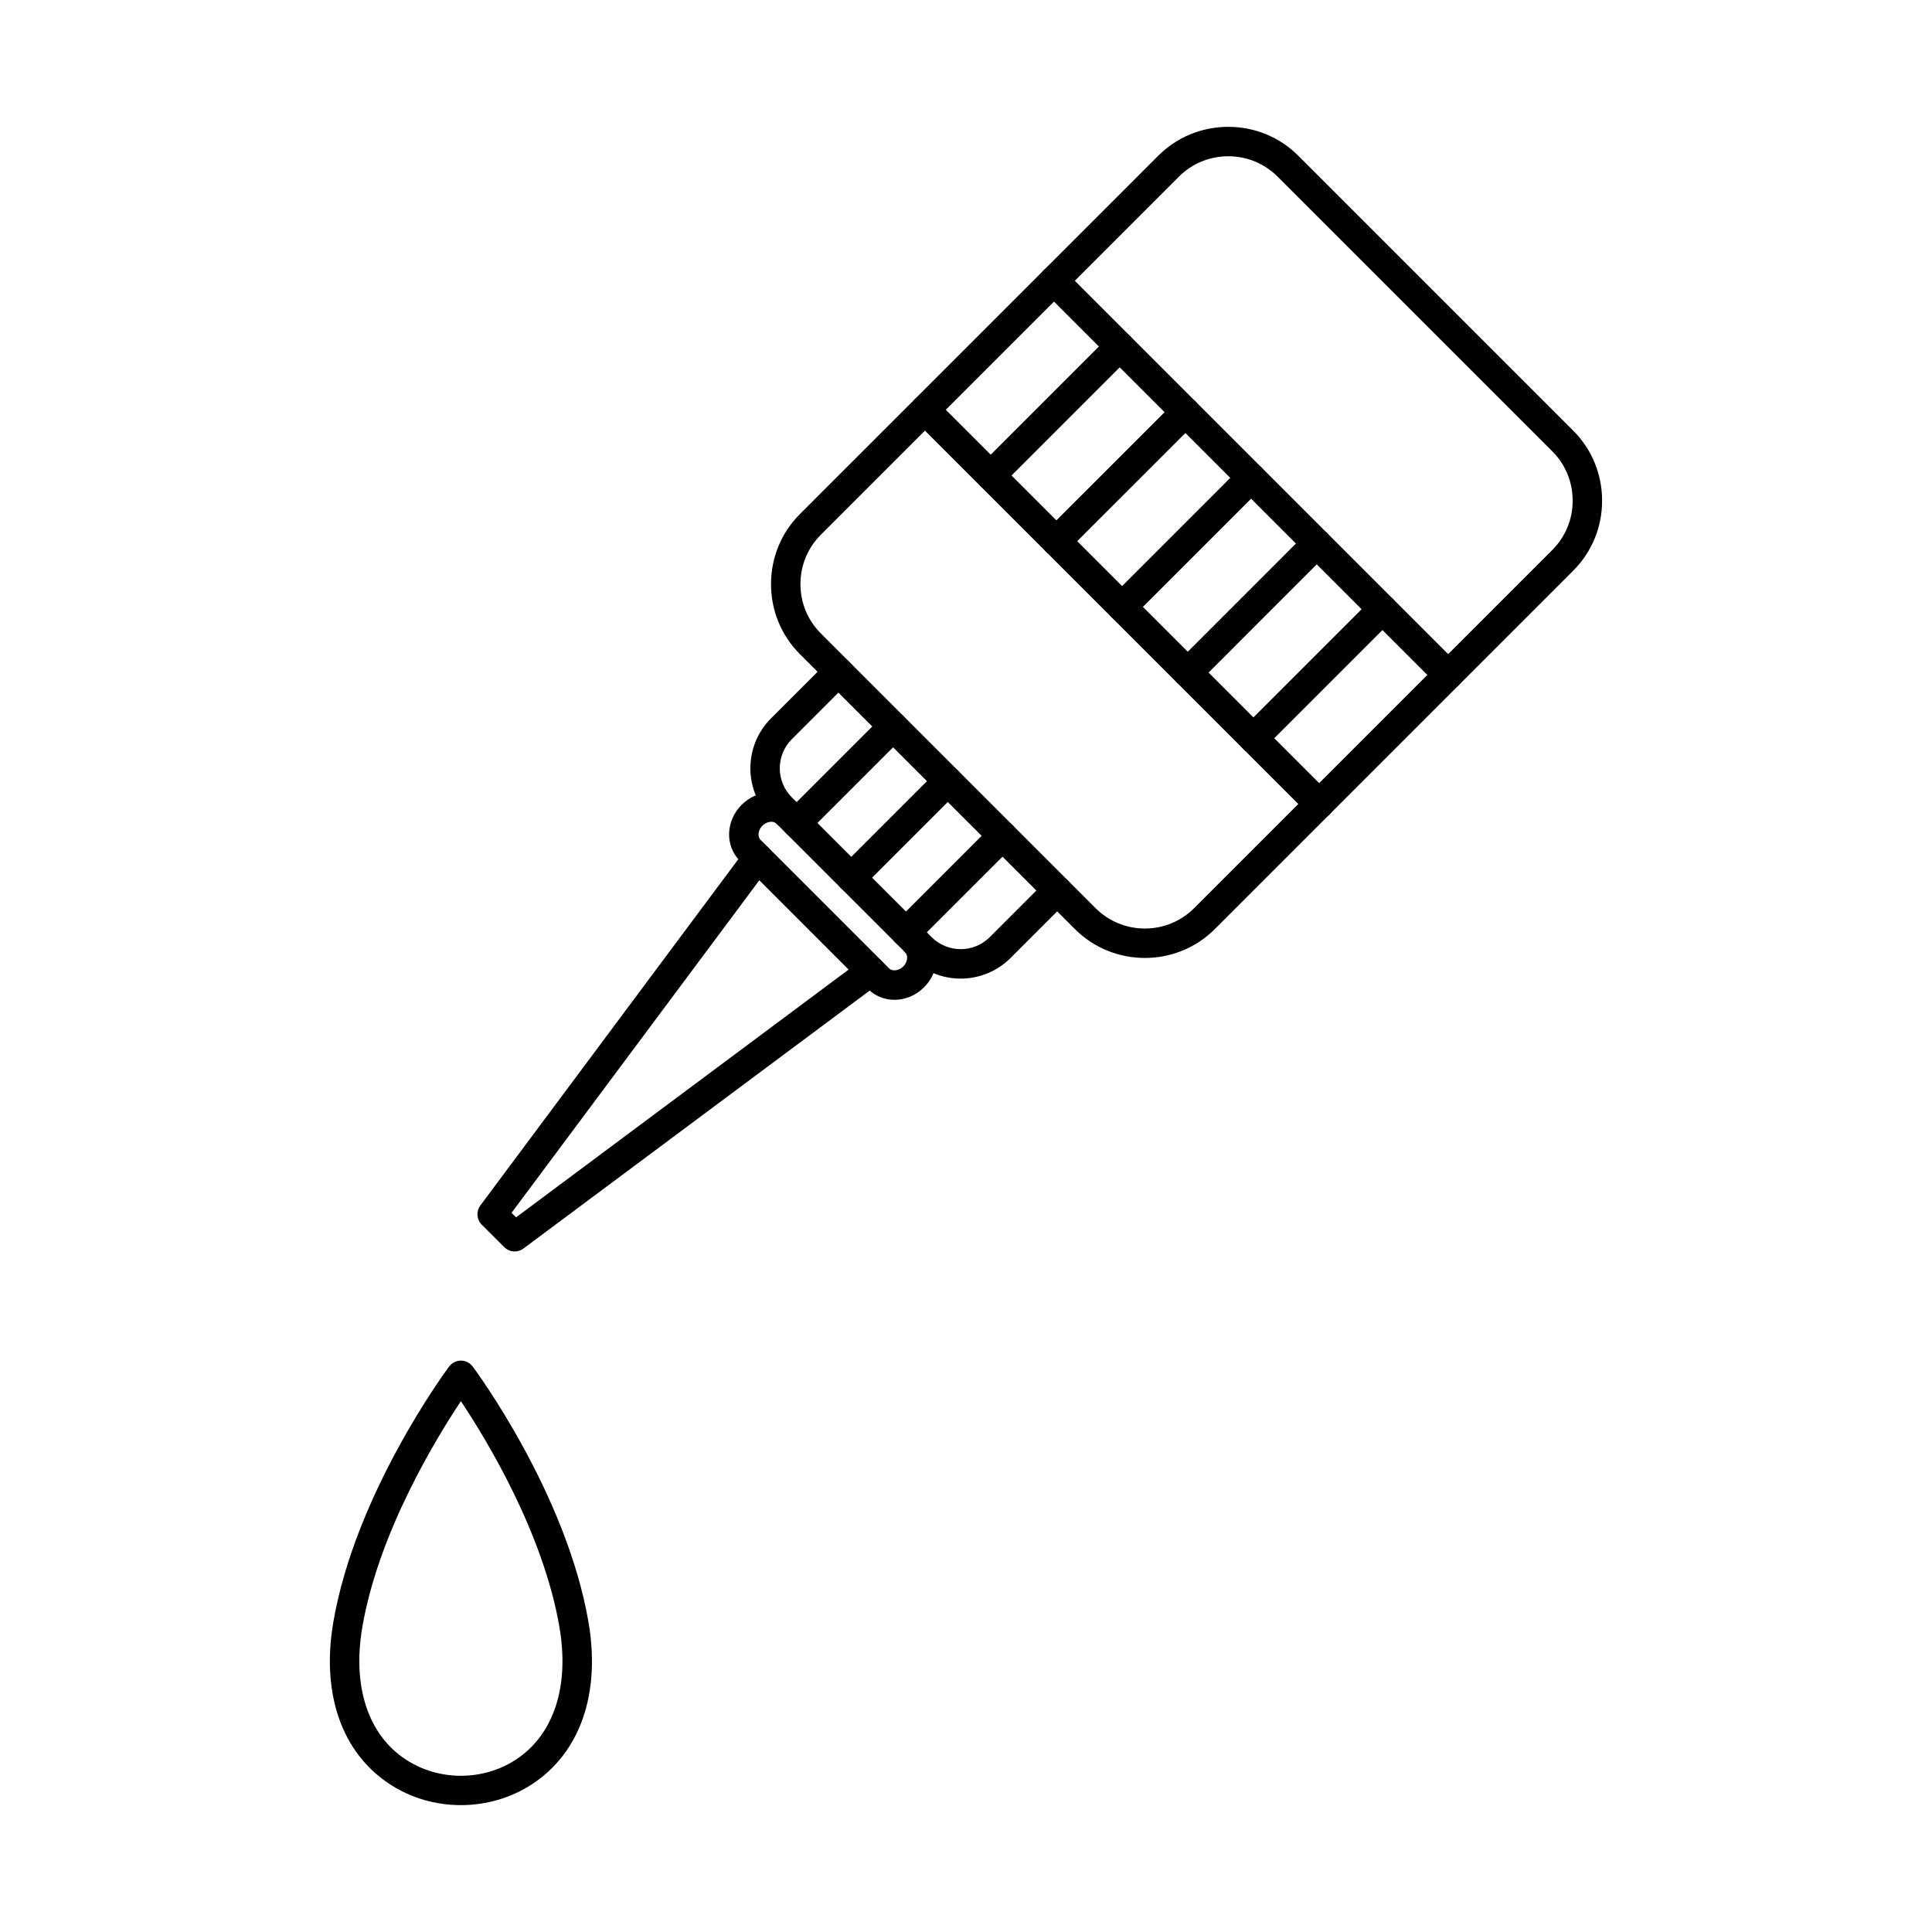
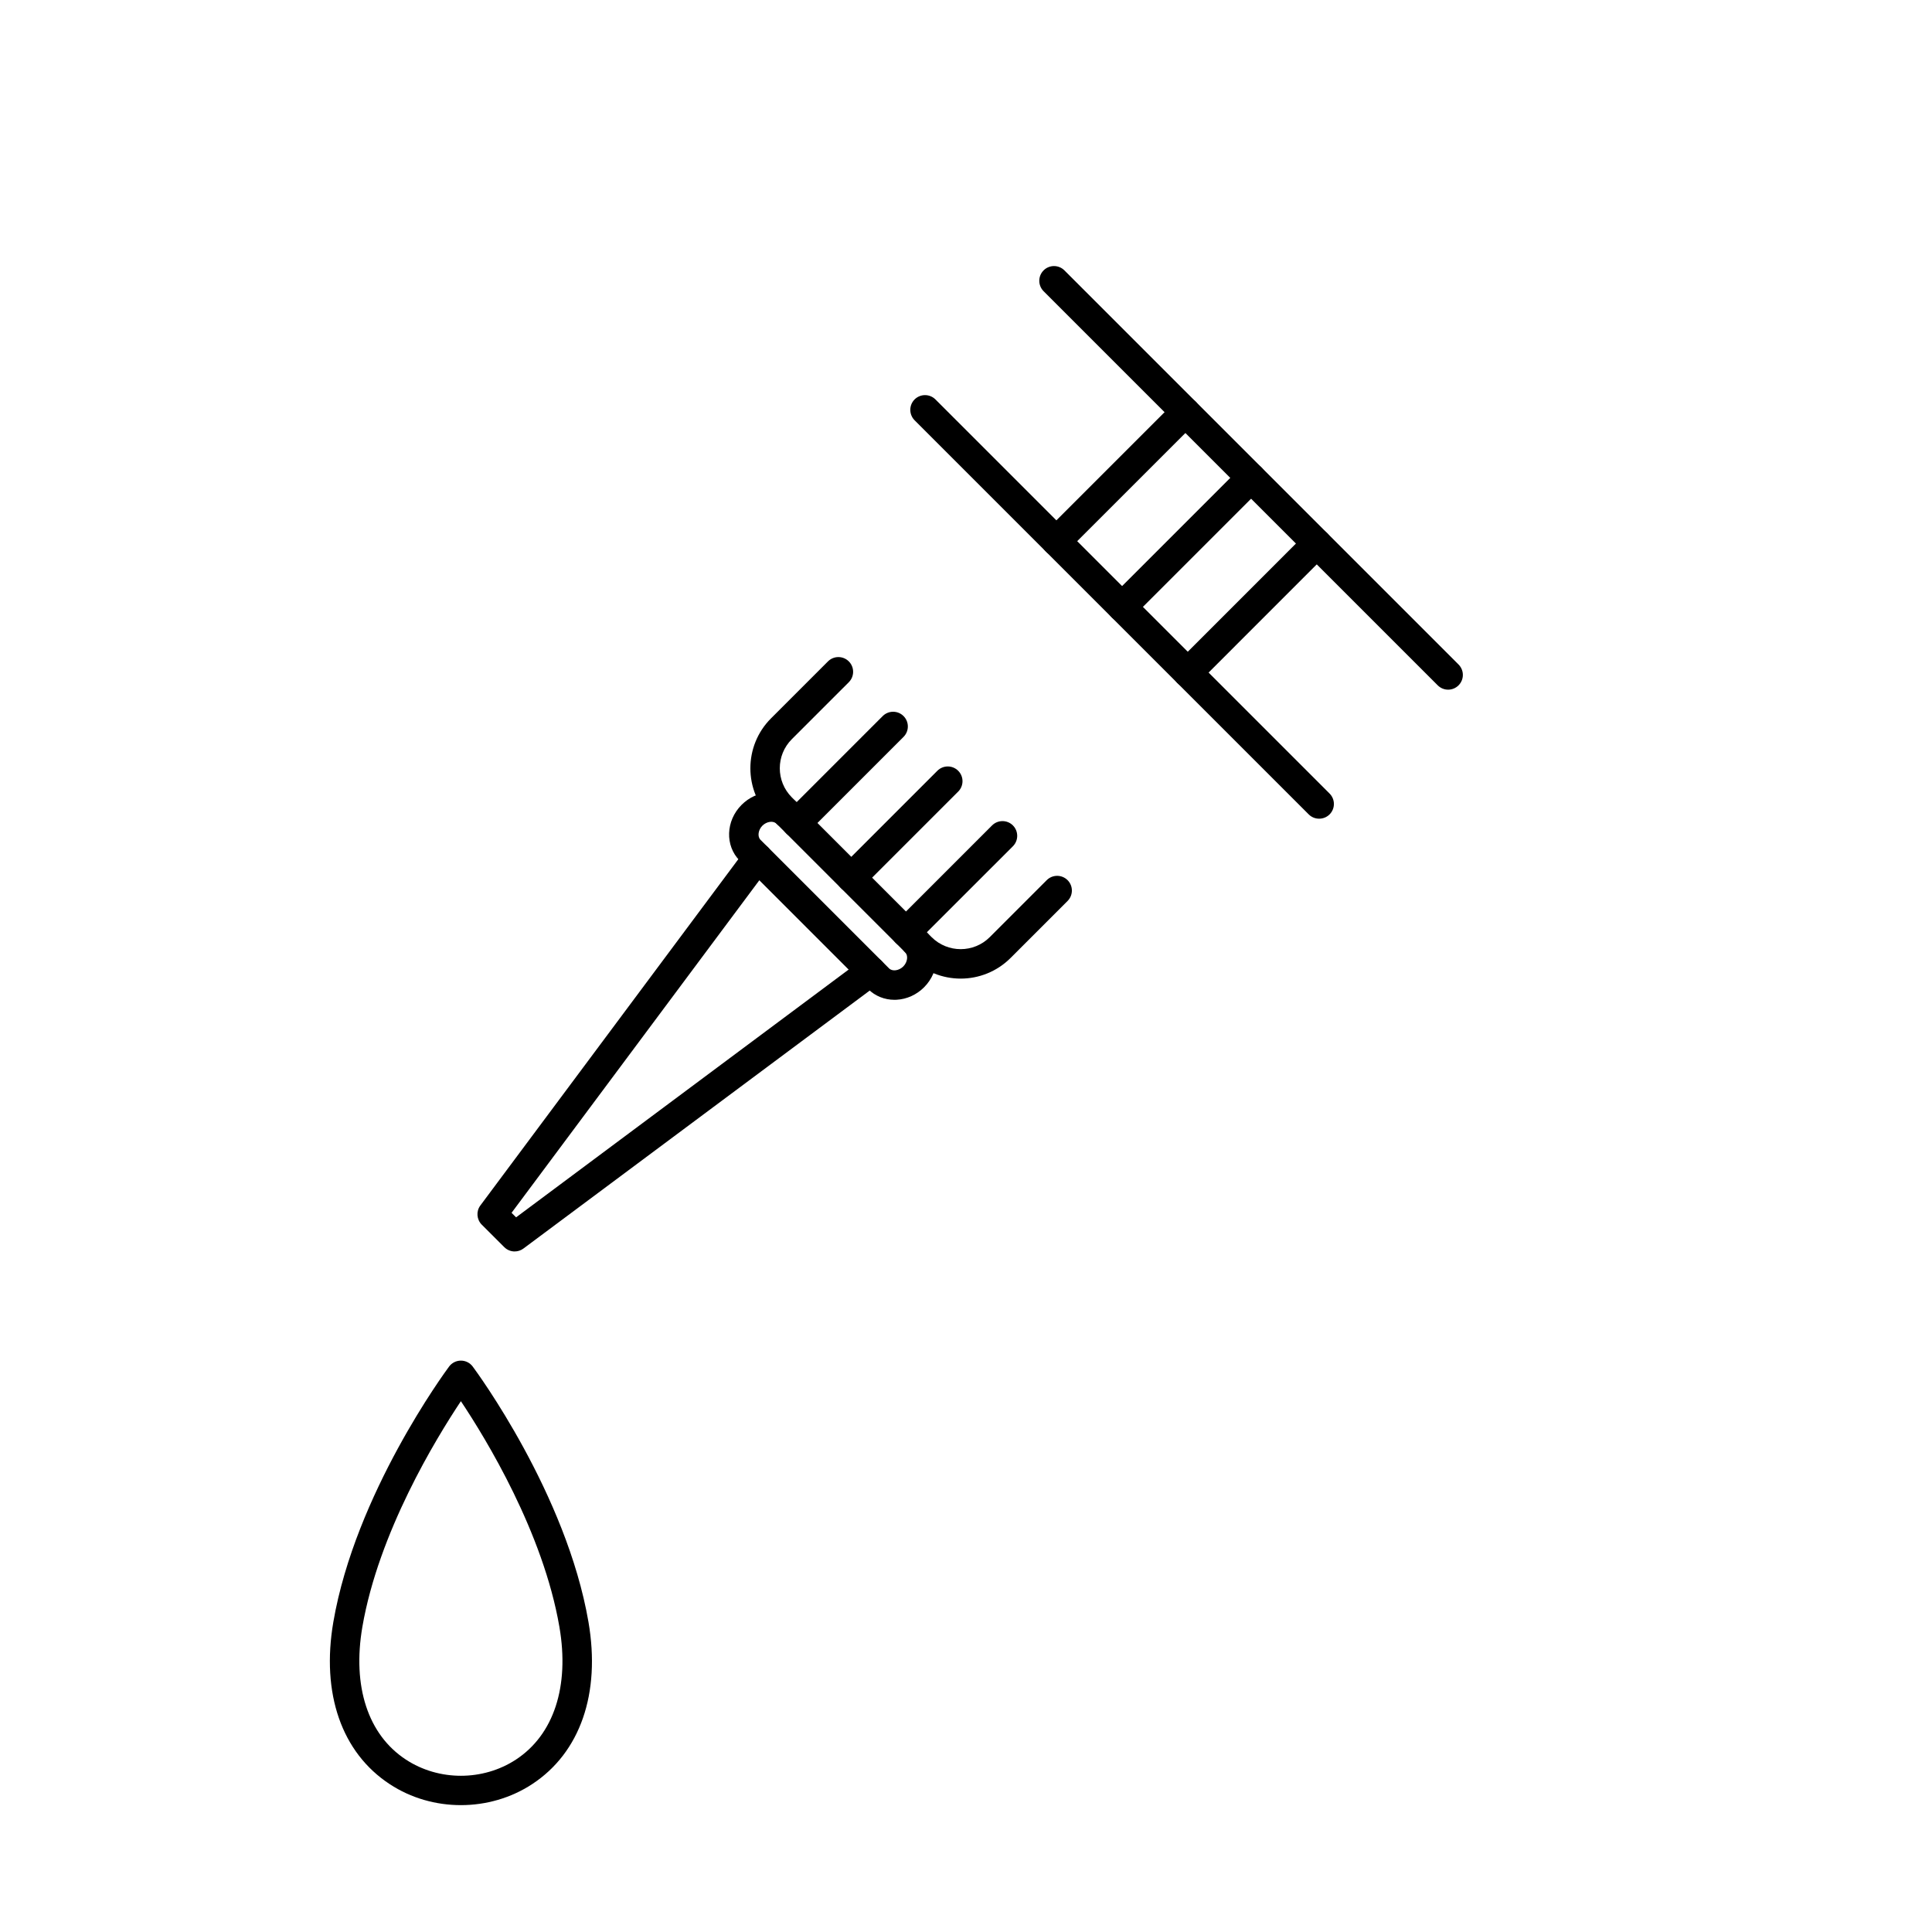
<svg xmlns="http://www.w3.org/2000/svg" fill="#000000" width="800px" height="800px" version="1.1" viewBox="144 144 512 512">
  <g>
    <path d="m266.14 515.33c-6.621 9.934-21.816 34.828-26.113 59.832-2.699 15.758 1.496 28.57 11.535 35.145 8.715 5.723 20.441 5.723 29.168 0 10.027-6.574 14.234-19.387 11.52-35.145-4.297-25.043-19.477-49.895-26.109-59.832zm0 107.05c-6.613 0-13.215-1.852-18.855-5.559-12.75-8.352-18.199-24.027-14.945-42.984 5.844-33.984 29.668-66.324 30.672-67.684 0.734-0.992 1.902-1.574 3.133-1.574 1.242 0 2.394 0.582 3.133 1.574 1.016 1.363 24.828 33.703 30.672 67.684 3.262 18.969-2.188 34.633-14.934 42.984-5.641 3.699-12.254 5.559-18.867 5.559z" />
    <path d="m398.59 403.34c-4.785 0-9.578-1.832-13.227-5.477l-37.035-37.035c-7.293-7.297-7.293-19.164 0-26.457l15.098-15.098c1.523-1.523 3.992-1.523 5.519 0 1.523 1.523 1.523 3.992 0 5.519l-15.098 15.094c-4.258 4.246-4.258 11.168 0 15.422l37.031 37.035c4.258 4.254 11.176 4.254 15.426 0l15.094-15.098c1.523-1.523 3.992-1.523 5.519 0 1.523 1.527 1.523 3.992 0 5.519l-15.098 15.098c-3.648 3.644-8.434 5.477-13.227 5.477z" />
-     <path d="m434.35 384.68c7.195 7.191 18.898 7.191 26.094 0l94.953-94.953c3.461-3.465 5.375-8.098 5.375-13.047 0-4.945-1.91-9.578-5.375-13.047l-72.844-72.844c-3.481-3.465-8.102-5.375-13.047-5.375-4.949 0-9.578 1.91-13.047 5.375l-94.953 94.953c-3.465 3.477-5.379 8.098-5.379 13.047 0 4.945 1.91 9.578 5.379 13.047zm13.047 13.188c-6.727 0-13.441-2.551-18.562-7.672l-72.848-72.844c-4.938-4.938-7.66-11.531-7.66-18.562s2.723-13.617 7.66-18.562l94.953-94.953c4.941-4.941 11.531-7.66 18.566-7.66 7.031 0 13.613 2.719 18.562 7.66l72.844 72.844c4.938 4.938 7.66 11.531 7.66 18.562s-2.723 13.625-7.66 18.562l-94.953 94.953c-5.121 5.125-11.848 7.672-18.562 7.672z" />
    <path d="m493.58 360.96c-1 0-1.992-0.375-2.754-1.137l-104.45-104.45c-1.516-1.527-1.516-3.996 0-5.519 1.523-1.523 4.004-1.523 5.527 0l104.45 104.45c1.523 1.516 1.523 3.996 0 5.519-0.762 0.758-1.762 1.137-2.762 1.137z" />
    <path d="m527.78 326.77c-1.008 0-2.004-0.387-2.766-1.148l-104.45-104.45c-1.523-1.523-1.523-3.992 0-5.519 1.523-1.523 3.992-1.523 5.516 0l104.45 104.45c1.523 1.527 1.523 3.996 0 5.519-0.758 0.758-1.758 1.148-2.75 1.148z" />
    <path d="m355.11 365.99c-1 0-1.992-0.375-2.754-1.137-1.523-1.527-1.523-3.996 0-5.519l25.57-25.57c1.527-1.523 3.996-1.523 5.519 0 1.523 1.523 1.523 3.992 0 5.516l-25.57 25.574c-0.766 0.762-1.762 1.137-2.766 1.137z" />
    <path d="m369.61 380.49c-1 0-2-0.387-2.766-1.152-1.516-1.512-1.516-3.992 0-5.508l25.57-25.57c1.523-1.523 3.992-1.523 5.516 0 1.527 1.523 1.527 3.996 0 5.519l-25.559 25.559c-0.762 0.762-1.77 1.152-2.762 1.152z" />
    <path d="m384.1 394.98c-1.008 0-2-0.387-2.762-1.152-1.523-1.523-1.523-3.988 0-5.516l25.57-25.57c1.527-1.516 3.996-1.523 5.519 0 1.523 1.523 1.523 4.004 0 5.527l-25.57 25.559c-0.762 0.762-1.758 1.152-2.754 1.152z" />
-     <path d="m476.17 343.55c-0.996 0-2-0.383-2.766-1.148-1.512-1.523-1.512-3.992 0-5.519l34.199-34.188c1.527-1.523 3.996-1.523 5.519 0 1.523 1.523 1.523 3.992 0 5.516l-34.191 34.191c-0.762 0.766-1.766 1.148-2.766 1.148z" />
    <path d="m458.77 326.14c-1.008 0-2-0.375-2.762-1.137-1.527-1.527-1.527-3.996 0-5.519l34.188-34.199c1.527-1.523 3.992-1.523 5.519 0 1.523 1.523 1.523 4.004 0 5.516l-34.191 34.203c-0.758 0.762-1.758 1.137-2.75 1.137z" />
    <path d="m441.36 308.74c-1 0-1.992-0.387-2.754-1.152-1.523-1.523-1.523-3.992 0-5.516l34.191-34.191c1.523-1.523 3.992-1.523 5.516 0 1.523 1.527 1.523 3.996 0 5.519l-34.188 34.188c-0.762 0.762-1.77 1.152-2.762 1.152z" />
    <path d="m423.95 291.32c-1.008 0-2-0.375-2.766-1.141-1.523-1.523-1.523-3.992 0-5.516l34.199-34.191c1.527-1.523 3.996-1.523 5.519 0 1.523 1.516 1.523 3.992 0 5.519l-34.199 34.188c-0.762 0.766-1.758 1.141-2.754 1.141z" />
-     <path d="m406.54 273.92c-0.992 0-1.988-0.387-2.75-1.148-1.523-1.516-1.523-3.992 0-5.516l34.191-34.191c1.523-1.523 3.992-1.523 5.516 0 1.523 1.523 1.523 3.992 0 5.516l-34.191 34.191c-0.758 0.758-1.758 1.148-2.762 1.148z" />
    <path d="m381.04 408.96c-2.629 0-5.129-1.008-6.938-2.805l-34.078-34.078c-3.93-3.945-3.707-10.566 0.508-14.785 1.98-1.98 4.57-3.16 7.285-3.301 2.832-0.152 5.566 0.852 7.508 2.793 1.516 1.516 1.516 3.996 0 5.519-1.523 1.523-4.004 1.523-5.527 0-0.863-0.863-2.609-0.629-3.75 0.504-1.129 1.133-1.375 2.891-0.504 3.754l34.074 34.074c0.863 0.863 2.621 0.621 3.75-0.504 1.141-1.141 1.375-2.898 0.508-3.75-1.516-1.523-1.516-4.004 0-5.519 1.523-1.523 4.004-1.523 5.527 0 3.93 3.934 3.695 10.566-0.516 14.785-1.984 1.98-4.562 3.152-7.285 3.301-0.188 0.012-0.379 0.012-0.562 0.012z" />
    <path d="m280.4 475.65c-1.008 0-2-0.383-2.766-1.148l-5.965-5.953c-1.363-1.375-1.523-3.535-0.367-5.09l70.367-94.457c1.281-1.73 3.731-2.094 5.457-0.805 1.727 1.293 2.082 3.731 0.801 5.465l-68.355 91.746 1.199 1.199 91.746-68.355c1.727-1.281 4.172-0.926 5.461 0.801 1.281 1.73 0.926 4.176-0.801 5.453l-94.457 70.367c-0.691 0.52-1.516 0.773-2.328 0.773z" />
  </g>
</svg>